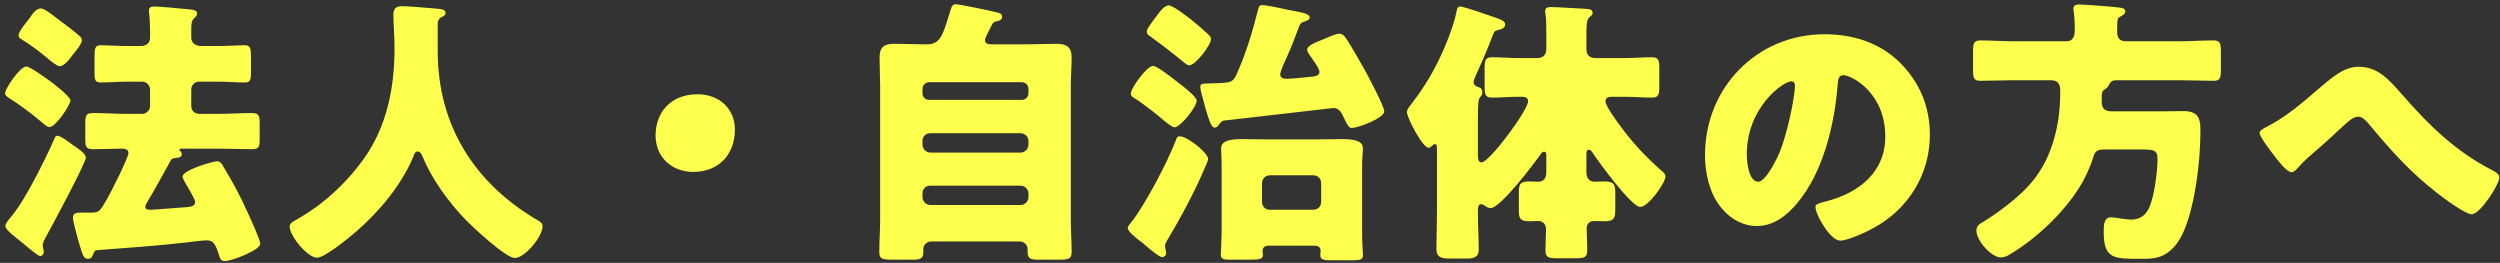
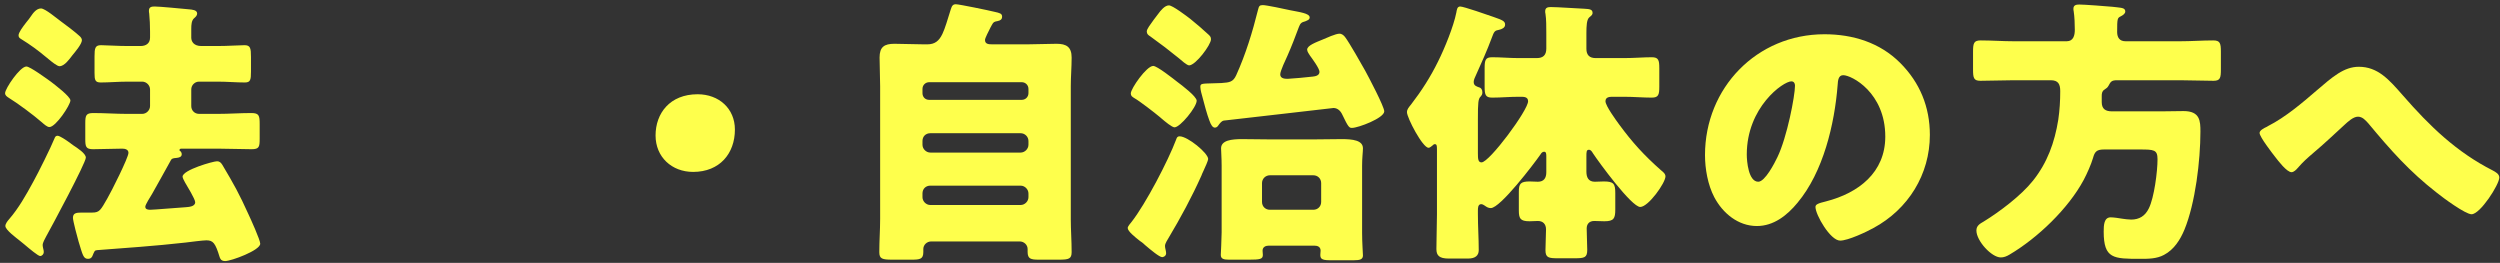
<svg xmlns="http://www.w3.org/2000/svg" width="428" height="45" viewBox="0 0 428 45" fill="none">
  <rect x="0" y="0" width="428" height="45" fill="#333333" stroke="none" />
  <path d="M403.832 11.432C407.096 11.432 409.016 13.64 411.368 16.328C415.976 21.608 420.536 26.024 426.776 29.192C427.208 29.432 427.88 29.768 427.88 30.392C427.88 31.592 424.616 36.68 423.128 36.68C422.072 36.68 418.232 33.848 417.224 33.032C412.472 29.336 409.304 25.736 405.464 21.128C404.984 20.6 404.456 19.976 403.688 19.976C402.872 19.976 401.96 20.84 401.384 21.368C399.608 23 397.88 24.632 396.056 26.168C395 27.08 394.28 27.704 393.368 28.76C393.128 29.048 392.696 29.48 392.312 29.48C391.496 29.48 390.008 27.512 389.528 26.888C389 26.216 386.84 23.432 386.84 22.76C386.84 22.328 387.56 21.944 388.088 21.704C388.184 21.656 388.28 21.608 388.328 21.56C391.256 20.072 394.136 17.624 396.584 15.512C399.32 13.16 401.288 11.432 403.832 11.432Z" fill="#FEFF4C" />
  <path d="M359.816 16.424V17.48C359.816 18.68 360.488 19.064 361.592 19.064H369.992C371.288 19.064 372.584 19.016 373.832 19.016C376.664 19.016 376.712 20.744 376.712 22.52C376.712 27.464 375.848 34.76 373.976 39.32C373.256 41.048 372.2 42.728 370.472 43.64C369.224 44.312 367.784 44.312 366.44 44.312C361.832 44.312 360.152 44.312 360.152 39.656C360.152 38.552 360.2 37.208 361.352 37.208C361.832 37.208 362.84 37.352 363.368 37.448C363.704 37.496 364.376 37.592 364.856 37.592C366.248 37.592 367.256 36.968 367.88 35.672C368.792 33.848 369.368 29.384 369.368 27.272C369.368 25.64 368.792 25.592 366.344 25.592H360.2C358.952 25.592 358.616 25.976 358.328 27.032C357.992 28.184 357.32 29.672 356.744 30.776C354.104 35.72 348.824 40.76 344.024 43.592C343.544 43.88 343.064 44.072 342.536 44.072C340.952 44.072 338.36 41.24 338.36 39.464C338.36 38.648 338.936 38.312 339.608 37.928C342.344 36.248 346.04 33.464 348.056 30.92C350.504 27.848 351.752 24.392 352.376 20.504C352.616 18.872 352.712 17.24 352.712 15.608C352.712 14.408 352.376 13.736 351.08 13.736H344.792C342.872 13.736 340.952 13.832 339.032 13.832C337.88 13.832 337.784 13.304 337.784 11.864V8.84C337.784 7.4 337.928 6.92 339.08 6.92C341 6.92 342.872 7.064 344.792 7.064H353.816C354.968 7.064 355.208 6.056 355.208 5.096C355.208 4.184 355.16 2.84 355.016 1.928C354.968 1.736 354.968 1.64 354.968 1.496C354.968 0.872 355.448 0.776 355.976 0.776C356.792 0.776 360.632 1.064 361.64 1.16C362.12 1.208 362.12 1.208 362.504 1.256C363.32 1.352 363.848 1.4 363.848 1.976C363.848 2.36 363.368 2.648 363.08 2.792C362.504 3.08 362.456 3.128 362.456 5.48C362.456 6.44 362.888 7.064 363.896 7.064H373.208C375.128 7.064 377 6.92 378.92 6.92C380.072 6.92 380.216 7.4 380.216 8.84V11.864C380.216 13.304 380.12 13.832 378.968 13.832C377.048 13.832 375.128 13.736 373.208 13.736H362.456C361.496 13.736 361.352 13.976 360.968 14.696C360.824 14.984 360.536 15.176 360.248 15.368C359.864 15.608 359.816 16.04 359.816 16.424Z" fill="#FEFF4C" />
  <path d="M312.344 5.864C317.24 5.864 321.848 7.304 325.304 10.76C328.712 14.168 330.392 18.344 330.392 23.096C330.392 29.864 326.696 35.816 320.744 39.032C319.544 39.704 316.376 41.192 315.032 41.192C313.352 41.192 310.808 36.776 310.808 35.432C310.808 35 311.24 34.808 312.632 34.472C318.2 33.032 322.76 29.528 322.76 23.384C322.76 15.848 317 12.872 315.56 12.872C314.744 12.872 314.648 13.736 314.6 14.6C314.072 21.272 312.152 29.432 307.736 34.712C305.96 36.872 303.656 38.696 300.776 38.696C297.56 38.696 294.92 36.488 293.48 33.752C292.376 31.64 291.896 28.904 291.896 26.552C291.896 15.032 300.776 5.864 312.344 5.864ZM306.68 13.928C305.288 13.928 299.048 18.344 299.048 26.456C299.048 27.608 299.336 31.112 301.016 31.112C302.168 31.112 303.8 27.944 304.28 26.936C305.96 23.48 307.304 16.376 307.304 14.648C307.304 14.264 307.112 13.928 306.68 13.928Z" fill="#FEFF4C" />
  <path d="M253.016 36.056V36.68C253.016 38.744 253.16 40.808 253.16 42.824C253.16 43.736 252.584 44.264 251.336 44.264H248.024C246.392 44.264 245.912 43.736 245.912 42.632C245.912 40.616 246.008 38.648 246.008 36.68V25.592C246.008 24.872 245.96 24.68 245.624 24.68C245.48 24.68 245.384 24.776 245.288 24.872C245.096 25.016 244.808 25.304 244.568 25.304C243.56 25.304 240.872 20.168 240.872 19.208C240.872 18.728 241.16 18.392 241.592 17.864C243.368 15.56 244.904 13.16 246.2 10.52C247.304 8.312 248.84 4.568 249.32 2.168C249.416 1.64 249.464 1.112 249.992 1.112C250.568 1.112 254.84 2.6 255.656 2.888C257.336 3.464 257.672 3.656 257.672 4.232C257.672 4.76 257.096 5 256.664 5.096C255.896 5.24 255.8 5.336 255.368 6.536C254.648 8.504 253.544 10.952 252.68 12.872C252.536 13.208 252.296 13.64 252.296 14.024C252.296 14.696 252.824 14.792 253.16 14.936C253.592 15.032 253.784 15.368 253.784 15.8C253.784 16.136 253.688 16.28 253.496 16.52C253.064 16.904 253.016 17.576 253.016 20.408V26.264C253.016 27.224 253.064 27.8 253.64 27.8C254.984 27.8 261.608 18.872 261.608 17.336C261.608 16.568 260.888 16.568 260.312 16.568H259.976C258.44 16.568 256.952 16.712 255.464 16.712C254.312 16.712 254.168 16.232 254.168 14.84V11.672C254.168 10.28 254.312 9.8 255.464 9.8C256.952 9.8 258.44 9.944 259.976 9.944H263.096C264.2 9.944 264.728 9.416 264.728 8.312V5.72C264.728 4.568 264.728 3.272 264.584 2.36C264.536 2.216 264.536 2.072 264.536 1.928C264.536 1.304 264.968 1.208 265.496 1.208C266.696 1.208 269.912 1.448 271.256 1.496C272.216 1.544 272.648 1.64 272.648 2.216C272.648 2.456 272.552 2.6 272.072 2.984C271.64 3.368 271.592 4.472 271.592 5.672V8.36C271.592 9.416 272.12 9.944 273.176 9.944H278.072C279.704 9.944 281.384 9.8 282.776 9.8C283.928 9.8 284.072 10.28 284.072 11.672V14.84C284.072 16.232 283.928 16.712 282.776 16.712C281.288 16.712 279.656 16.568 278.072 16.568H276.152C275.624 16.568 274.856 16.568 274.856 17.336C274.856 18.104 276.68 20.6 277.208 21.32C279.464 24.392 281.48 26.6 284.36 29.144C284.648 29.384 285.128 29.72 285.128 30.2C285.128 31.304 282.2 35.432 280.808 35.432C279.32 35.432 273.704 27.752 272.696 26.216C272.552 25.976 272.36 25.64 272.024 25.64C271.592 25.64 271.592 26.024 271.592 26.792V29.384C271.592 30.344 271.928 31.112 273.032 31.112C273.56 31.112 274.04 31.064 274.568 31.064C276.248 31.064 276.536 31.448 276.536 33.032V35.864C276.536 37.4 276.296 37.88 274.664 37.88C274.088 37.88 273.512 37.832 272.936 37.832C272.12 37.832 271.64 38.312 271.64 39.128C271.64 40.328 271.736 41.576 271.736 42.776C271.736 44.12 271.256 44.216 269.528 44.216H266.744C265.112 44.216 264.584 44.12 264.584 42.824C264.584 41.624 264.68 40.424 264.68 39.272C264.68 38.36 264.152 37.832 263.288 37.832C262.808 37.832 262.328 37.88 261.848 37.88C260.264 37.88 260.024 37.4 260.024 36.008V32.84C260.024 31.448 260.312 31.064 261.896 31.064C262.376 31.064 262.808 31.112 263.288 31.112C264.344 31.112 264.728 30.44 264.728 29.48V26.84C264.728 26.36 264.728 25.976 264.344 25.976C264.056 25.976 263.864 26.216 263.72 26.456C262.616 28.04 256.856 35.624 255.224 35.624C254.792 35.624 254.504 35.432 254.168 35.192C254.024 35.096 253.784 34.952 253.592 34.952C253.016 34.952 253.016 35.624 253.016 36.056Z" fill="#FEFF4C" />
  <path d="M197.528 3.368C197.816 2.984 198.056 2.696 198.296 2.36C198.68 1.832 199.4 0.92 200.12 0.92C200.744 0.92 203.144 2.744 203.768 3.224C204.728 3.992 206.072 5.144 206.936 5.96C207.176 6.2 207.32 6.344 207.32 6.728C207.32 7.688 204.68 11.192 203.576 11.192C203.192 11.192 202.184 10.28 201.848 9.992C200.264 8.696 198.632 7.448 196.952 6.248C196.568 6.008 196.328 5.816 196.328 5.384C196.328 4.952 196.952 4.184 197.528 3.368ZM201.944 23.336C203.336 23.336 206.84 26.216 206.84 27.224C206.84 27.464 206.36 28.568 205.976 29.384C205.832 29.672 205.736 29.912 205.688 30.056C204.056 33.704 202.136 37.256 200.072 40.712C199.88 41.048 199.448 41.672 199.448 42.104C199.448 42.296 199.496 42.584 199.544 42.728C199.592 42.968 199.64 43.16 199.64 43.352C199.64 43.88 199.112 44.024 198.968 44.024C198.488 44.024 197 42.776 196.04 41.96C195.8 41.72 195.56 41.528 195.416 41.432C195.32 41.384 195.224 41.288 195.08 41.192C194.36 40.616 193.064 39.608 193.064 39.032C193.064 38.744 193.544 38.216 193.736 37.976C196.136 34.904 199.976 27.56 201.368 23.864C201.464 23.576 201.56 23.336 201.944 23.336ZM193.592 15.992C193.592 15.176 196.28 11.288 197.432 11.288C198.104 11.288 200.888 13.496 201.56 14.024C202.28 14.552 204.872 16.52 204.872 17.24C204.872 18.344 202.04 21.8 201.08 21.8C200.648 21.8 199.496 20.84 198.824 20.264C198.68 20.168 198.584 20.024 198.488 19.976C197.624 19.256 195.08 17.288 194.216 16.808C193.832 16.568 193.592 16.424 193.592 15.992ZM216.056 31.352V34.568C216.056 35.384 216.68 35.912 217.4 35.912H224.84C225.608 35.912 226.184 35.336 226.184 34.568V31.352C226.184 30.584 225.608 30.008 224.84 30.008H217.4C216.68 30.008 216.056 30.584 216.056 31.352ZM209.144 39.8V28.328C209.144 26.984 209.048 26.024 209.048 25.4C209.048 24.008 210.872 23.816 212.648 23.816C214.184 23.816 215.72 23.864 217.256 23.864H225.08C226.616 23.864 228.152 23.816 229.688 23.816C231.56 23.816 233.336 24.008 233.336 25.4C233.336 25.976 233.192 26.984 233.192 28.328V39.848C233.192 41.624 233.336 43.352 233.336 43.736C233.336 44.408 232.808 44.552 231.848 44.552H227.576C226.136 44.552 226.04 44.168 226.04 43.592C226.04 43.304 226.088 43.112 226.088 42.92C226.088 42.248 225.56 42.056 225.032 42.056H217.208C216.728 42.056 216.152 42.248 216.152 42.92C216.152 43.16 216.2 43.4 216.2 43.64C216.2 44.36 215.72 44.456 213.848 44.456H210.392C209.48 44.456 209 44.312 209 43.64C209 43.544 209.144 40.808 209.144 39.8ZM222.392 4.568C221.768 6.248 221.144 7.88 220.424 9.512C220.136 10.136 219.176 12.152 219.176 12.728C219.176 13.4 219.848 13.496 220.424 13.496C220.856 13.496 224.072 13.208 224.744 13.112C225.224 13.064 225.896 12.92 225.896 12.296C225.896 11.72 224.648 10.04 224.264 9.512C224.12 9.272 223.784 8.84 223.784 8.504C223.784 7.784 225.272 7.256 226.424 6.776C227.096 6.488 228.68 5.768 229.304 5.768C229.736 5.768 230.072 6.056 230.312 6.392C231.032 7.352 233.048 10.904 233.72 12.104C234.296 13.16 236.984 18.248 236.984 19.064C236.984 20.216 232.52 21.896 231.464 21.896C230.984 21.896 230.84 21.8 229.784 19.592C229.496 18.968 228.968 18.488 228.296 18.488C228.2 18.488 210.92 20.504 209.48 20.648C209.192 20.696 208.856 21.08 208.616 21.416C208.472 21.656 208.28 21.848 207.992 21.848C207.608 21.848 207.32 21.416 207.032 20.6C206.648 19.592 206.216 18.008 205.64 15.8C205.592 15.56 205.496 15.176 205.496 14.888C205.496 14.312 205.688 14.312 207.608 14.264C208.04 14.264 208.76 14.216 209.096 14.216C210.536 14.12 211.112 14.024 211.64 12.872C213.272 9.272 214.424 5.48 215.384 1.64C215.528 1.064 215.624 0.872 216.2 0.872C216.776 0.872 219.992 1.544 220.808 1.736C222.44 2.072 224.216 2.264 224.216 2.984C224.216 3.416 223.736 3.512 223.448 3.656C222.872 3.8 222.632 3.944 222.392 4.568Z" fill="#FEFF4C" />
-   <path d="M157.928 33.128V33.752C157.928 34.472 158.552 35.096 159.272 35.096H174.728C175.448 35.096 176.072 34.472 176.072 33.752V33.128C176.072 32.408 175.448 31.784 174.728 31.784H159.272C158.504 31.784 157.928 32.312 157.928 33.128ZM157.928 24.152V24.776C157.928 25.496 158.552 26.12 159.272 26.12H174.728C175.448 26.12 176.072 25.496 176.072 24.776V24.152C176.072 23.384 175.448 22.808 174.728 22.808H159.272C158.504 22.808 157.928 23.336 157.928 24.152ZM157.928 15.224V15.944C157.928 16.616 158.408 17.096 159.08 17.096H174.92C175.544 17.096 176.072 16.616 176.072 15.944V15.224C176.072 14.552 175.544 14.072 174.92 14.072H159.08C158.456 14.072 157.928 14.552 157.928 15.224ZM169.592 4.664C169.256 5.336 168.632 6.536 168.632 6.824C168.632 7.544 169.208 7.592 169.928 7.592H175.832C177.512 7.592 179.192 7.496 180.872 7.496C182.552 7.496 183.464 8.024 183.464 9.848C183.464 11.48 183.32 13.112 183.32 14.744V37.496C183.32 39.368 183.464 41.24 183.464 43.16C183.464 44.312 182.984 44.456 181.304 44.456H177.848C176.456 44.456 175.928 44.312 175.928 43.112V42.632C175.928 41.912 175.304 41.336 174.584 41.336H159.416C158.696 41.336 158.072 41.912 158.072 42.632V43.16C158.072 44.36 157.496 44.456 156.056 44.456H152.792C151.016 44.456 150.536 44.312 150.536 43.16C150.536 41.24 150.68 39.368 150.68 37.496V14.744C150.68 13.112 150.584 11.48 150.584 9.848C150.584 8.024 151.4 7.496 153.128 7.496C154.808 7.496 156.488 7.592 158.168 7.592H158.744C160.04 7.592 160.76 7.016 161.336 5.816C161.816 4.808 162.2 3.416 162.776 1.592C162.968 0.968 163.16 0.728 163.64 0.728C164.216 0.728 169.304 1.784 170.264 2.024C171.128 2.216 171.56 2.312 171.56 2.84C171.56 3.32 171.272 3.512 170.792 3.608C170.264 3.704 170.072 3.752 169.832 4.232C169.784 4.328 169.688 4.472 169.592 4.664Z" fill="#FEFF4C" />
+   <path d="M157.928 33.128V33.752C157.928 34.472 158.552 35.096 159.272 35.096H174.728C175.448 35.096 176.072 34.472 176.072 33.752V33.128C176.072 32.408 175.448 31.784 174.728 31.784H159.272C158.504 31.784 157.928 32.312 157.928 33.128ZM157.928 24.152V24.776C157.928 25.496 158.552 26.12 159.272 26.12H174.728C175.448 26.12 176.072 25.496 176.072 24.776V24.152C176.072 23.384 175.448 22.808 174.728 22.808H159.272C158.504 22.808 157.928 23.336 157.928 24.152ZV15.944C157.928 16.616 158.408 17.096 159.08 17.096H174.92C175.544 17.096 176.072 16.616 176.072 15.944V15.224C176.072 14.552 175.544 14.072 174.92 14.072H159.08C158.456 14.072 157.928 14.552 157.928 15.224ZM169.592 4.664C169.256 5.336 168.632 6.536 168.632 6.824C168.632 7.544 169.208 7.592 169.928 7.592H175.832C177.512 7.592 179.192 7.496 180.872 7.496C182.552 7.496 183.464 8.024 183.464 9.848C183.464 11.48 183.32 13.112 183.32 14.744V37.496C183.32 39.368 183.464 41.24 183.464 43.16C183.464 44.312 182.984 44.456 181.304 44.456H177.848C176.456 44.456 175.928 44.312 175.928 43.112V42.632C175.928 41.912 175.304 41.336 174.584 41.336H159.416C158.696 41.336 158.072 41.912 158.072 42.632V43.16C158.072 44.36 157.496 44.456 156.056 44.456H152.792C151.016 44.456 150.536 44.312 150.536 43.16C150.536 41.24 150.68 39.368 150.68 37.496V14.744C150.68 13.112 150.584 11.48 150.584 9.848C150.584 8.024 151.4 7.496 153.128 7.496C154.808 7.496 156.488 7.592 158.168 7.592H158.744C160.04 7.592 160.76 7.016 161.336 5.816C161.816 4.808 162.2 3.416 162.776 1.592C162.968 0.968 163.16 0.728 163.64 0.728C164.216 0.728 169.304 1.784 170.264 2.024C171.128 2.216 171.56 2.312 171.56 2.84C171.56 3.32 171.272 3.512 170.792 3.608C170.264 3.704 170.072 3.752 169.832 4.232C169.784 4.328 169.688 4.472 169.592 4.664Z" fill="#FEFF4C" />
  <path d="M119.432 16.136C123.08 16.136 125.816 18.584 125.816 22.184C125.816 26.264 123.224 29.432 118.664 29.432C115.016 29.432 112.232 26.888 112.232 23.192C112.232 19.4 114.68 16.136 119.432 16.136Z" fill="#FEFF4C" />
-   <path d="M75.464 2.984C75.128 3.224 74.936 3.608 74.936 3.896V8.744C74.936 21.656 81.416 31.496 92.024 37.688C92.456 37.928 92.888 38.216 92.888 38.696C92.888 40.568 89.816 44.168 88.136 44.168C86.552 44.168 80.792 38.744 79.544 37.448C76.664 34.424 73.88 30.584 72.296 26.696C72.152 26.36 71.912 25.928 71.48 25.928C71.096 25.928 70.904 26.36 70.808 26.696C68.84 31.544 64.952 36.2 61.016 39.608C59.864 40.616 55.592 44.12 54.296 44.12C52.616 44.12 49.592 40.376 49.592 38.792C49.592 38.264 50.072 37.976 50.6 37.688C52.184 36.776 57.32 33.944 62.12 27.416C66.2 21.848 67.544 15.08 67.544 8.264C67.544 6.344 67.352 4.184 67.352 2.552C67.352 1.496 67.736 1.064 68.84 1.064C69.704 1.064 72.872 1.304 73.832 1.4C75.32 1.544 76.28 1.496 76.28 2.216C76.28 2.648 75.8 2.84 75.464 2.984Z" fill="#FEFF4C" />
  <path d="M11.96 24.44C12.104 24.536 12.296 24.728 12.536 24.872C13.256 25.352 14.696 26.264 14.696 26.984C14.696 27.896 8.792 38.888 7.88 40.52C7.688 40.904 7.304 41.528 7.304 41.96C7.304 42.344 7.496 42.776 7.496 43.16C7.496 43.496 7.208 43.832 6.872 43.832C6.536 43.832 5.096 42.632 4.136 41.816C3.8 41.528 3.56 41.336 3.368 41.192C2.84 40.76 0.92 39.368 0.92 38.696C0.92 38.312 1.256 37.88 1.544 37.544C3.176 35.672 4.472 33.368 5.672 31.16C6.584 29.528 8.744 25.16 9.32 23.72C9.416 23.48 9.512 23.24 9.848 23.24C10.232 23.24 11.288 23.96 11.96 24.44ZM7.016 1.448C7.736 1.448 9.752 3.176 10.424 3.656C11.24 4.232 12.92 5.528 13.544 6.104C13.784 6.296 14.024 6.584 14.024 6.872C14.024 7.544 12.824 8.936 12.392 9.464C11.912 10.088 11.048 11.336 10.184 11.336C9.8 11.336 8.84 10.568 8.264 10.088C8.168 9.992 8.12 9.944 7.976 9.848C6.488 8.6 5.24 7.688 3.608 6.68C3.368 6.536 3.176 6.392 3.176 6.056C3.176 5.576 3.848 4.664 4.52 3.8C4.808 3.464 5.096 3.08 5.288 2.792C5.672 2.216 6.248 1.448 7.016 1.448ZM0.872 15.944C0.872 15.176 3.416 11.384 4.52 11.384C5.144 11.384 8.024 13.496 8.696 13.976C9.32 14.456 12.056 16.52 12.056 17.192C12.056 17.96 9.56 21.752 8.456 21.752C8.072 21.752 7.544 21.272 7.16 20.936C5.672 19.64 3.08 17.72 1.448 16.712C1.16 16.52 0.872 16.328 0.872 15.944ZM32.744 15.32V18.152C32.744 18.92 33.32 19.496 34.088 19.496H37.304C39.224 19.496 41.144 19.352 43.016 19.352C44.36 19.352 44.456 19.784 44.456 21.272V23.768C44.456 25.16 44.36 25.544 43.064 25.544C41.144 25.544 39.224 25.448 37.304 25.448H31.16C30.968 25.448 30.728 25.448 30.728 25.688C30.728 25.784 30.728 25.784 30.872 25.88C31.016 25.976 31.112 26.216 31.112 26.408C31.112 26.888 30.632 26.984 30.248 27.032C29.672 27.08 29.432 27.128 29.288 27.368C28.184 29.336 27.128 31.304 26.024 33.224C25.784 33.608 24.872 35.048 24.872 35.384C24.872 35.864 25.352 35.912 25.736 35.912C26.312 35.912 30.824 35.528 31.736 35.48C32.312 35.432 33.416 35.384 33.416 34.616C33.416 34.088 32.024 31.832 31.688 31.256C31.544 31.016 31.256 30.44 31.256 30.248C31.256 29.096 36.488 27.608 37.16 27.608C37.592 27.608 37.832 27.848 38.072 28.232C40.04 31.544 40.952 33.176 42.536 36.68C42.92 37.496 44.552 41.096 44.552 41.72C44.552 42.872 39.56 44.696 38.552 44.696C37.832 44.696 37.688 44.264 37.592 43.976C36.872 41.624 36.488 41.144 35.336 41.144C34.76 41.144 32.504 41.432 31.736 41.528C26.696 42.104 20.984 42.488 16.616 42.824C16.184 42.872 16.184 42.968 15.8 43.88C15.656 44.168 15.416 44.312 15.08 44.312C14.264 44.312 14.168 43.688 13.448 41.336C13.256 40.712 12.488 37.784 12.488 37.304C12.488 36.488 13.016 36.392 14.024 36.392H15.8C17.048 36.392 17.24 35.96 18.392 33.944C19.016 32.888 21.992 26.984 21.992 26.168C21.992 25.592 21.416 25.448 20.936 25.448C19.256 25.448 17.624 25.544 15.944 25.544C14.696 25.544 14.6 25.112 14.6 23.768V21.08C14.6 19.736 14.744 19.352 15.992 19.352C17.912 19.352 19.832 19.496 21.704 19.496H24.344C25.064 19.496 25.688 18.872 25.688 18.152V15.32C25.688 14.6 25.064 13.976 24.344 13.976H21.944C20.264 13.976 18.632 14.12 17.24 14.12C16.28 14.12 16.184 13.688 16.184 12.488V9.656C16.184 8.264 16.28 7.736 17.288 7.736C18.104 7.736 20.12 7.88 21.944 7.88H24.056C24.968 7.88 25.688 7.448 25.688 6.44V5.384C25.688 4.472 25.64 3.176 25.544 2.312C25.496 2.12 25.496 1.976 25.496 1.832C25.496 1.208 25.928 1.112 26.456 1.112C27.368 1.112 31.256 1.496 32.312 1.592C32.84 1.64 33.752 1.688 33.752 2.312C33.752 2.648 33.512 2.888 33.224 3.128C32.792 3.512 32.744 4.232 32.744 4.952V6.44C32.744 7.112 33.176 7.88 34.472 7.88H37.208C39.032 7.88 41 7.736 41.864 7.736C42.872 7.736 42.968 8.264 42.968 9.752V12.248C42.968 13.688 42.872 14.12 41.912 14.12C40.472 14.12 38.84 13.976 37.208 13.976H34.088C33.32 13.976 32.744 14.6 32.744 15.32Z" fill="#FEFF4C" />
</svg>